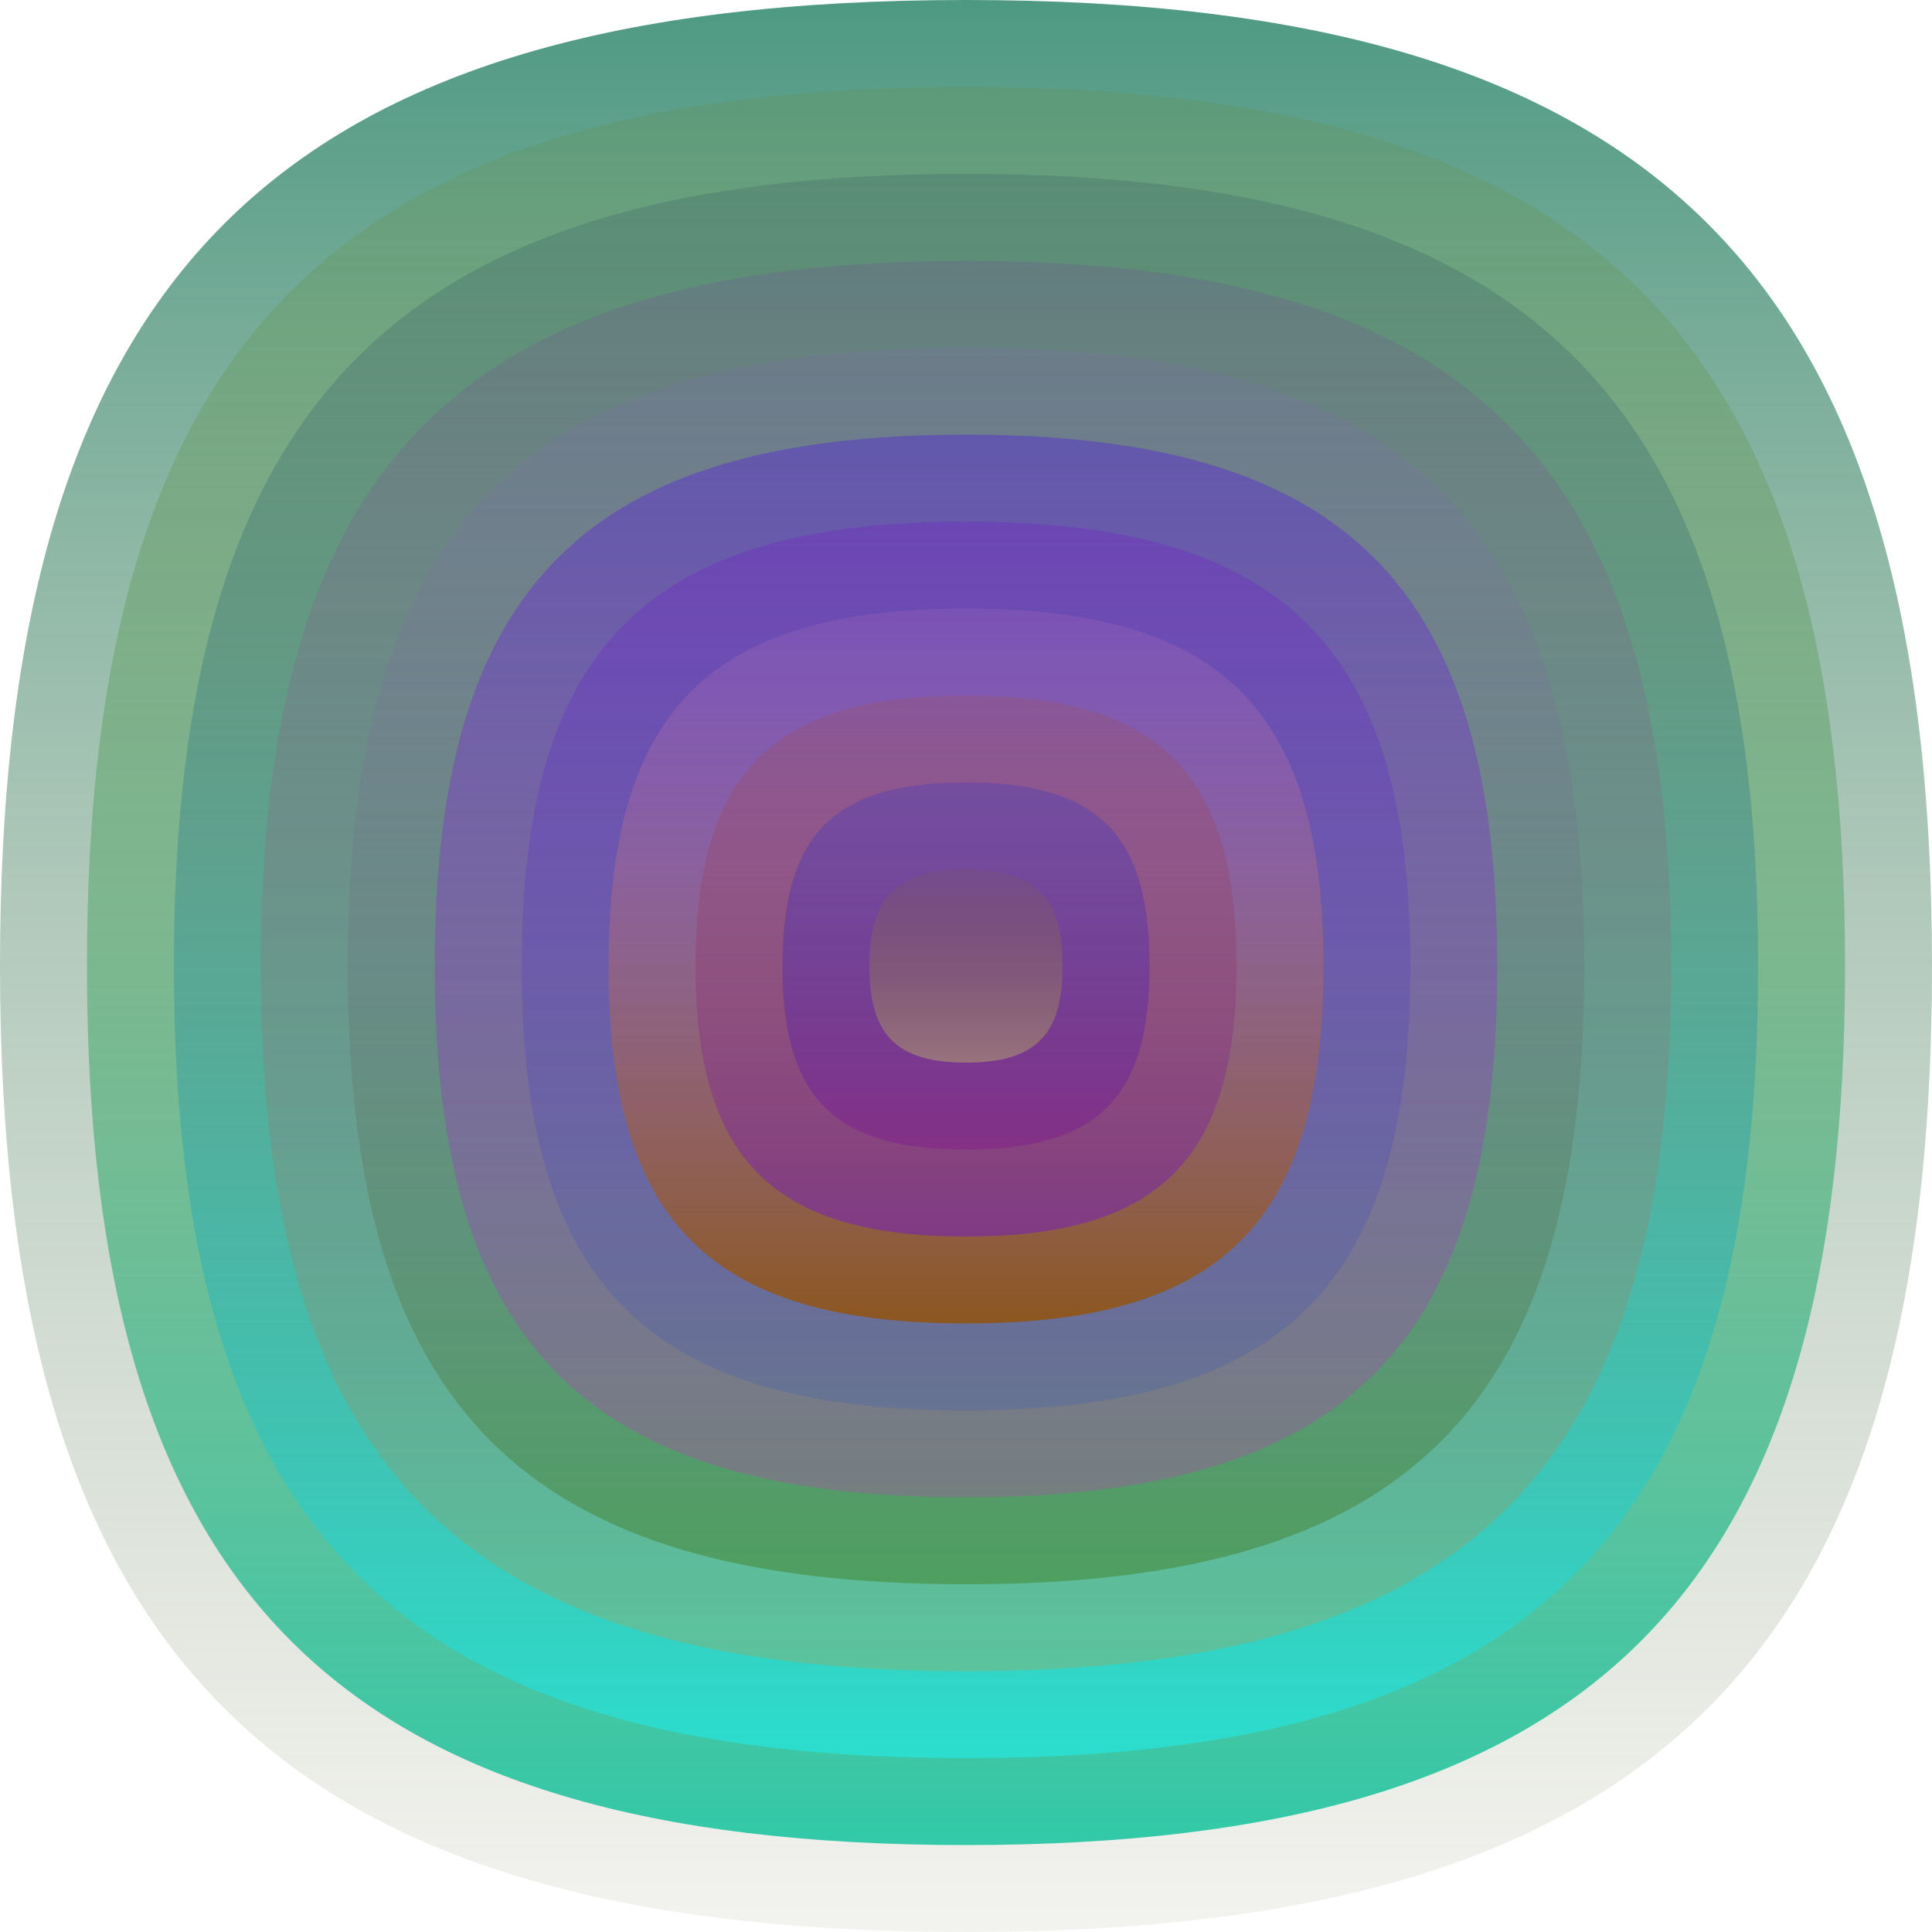
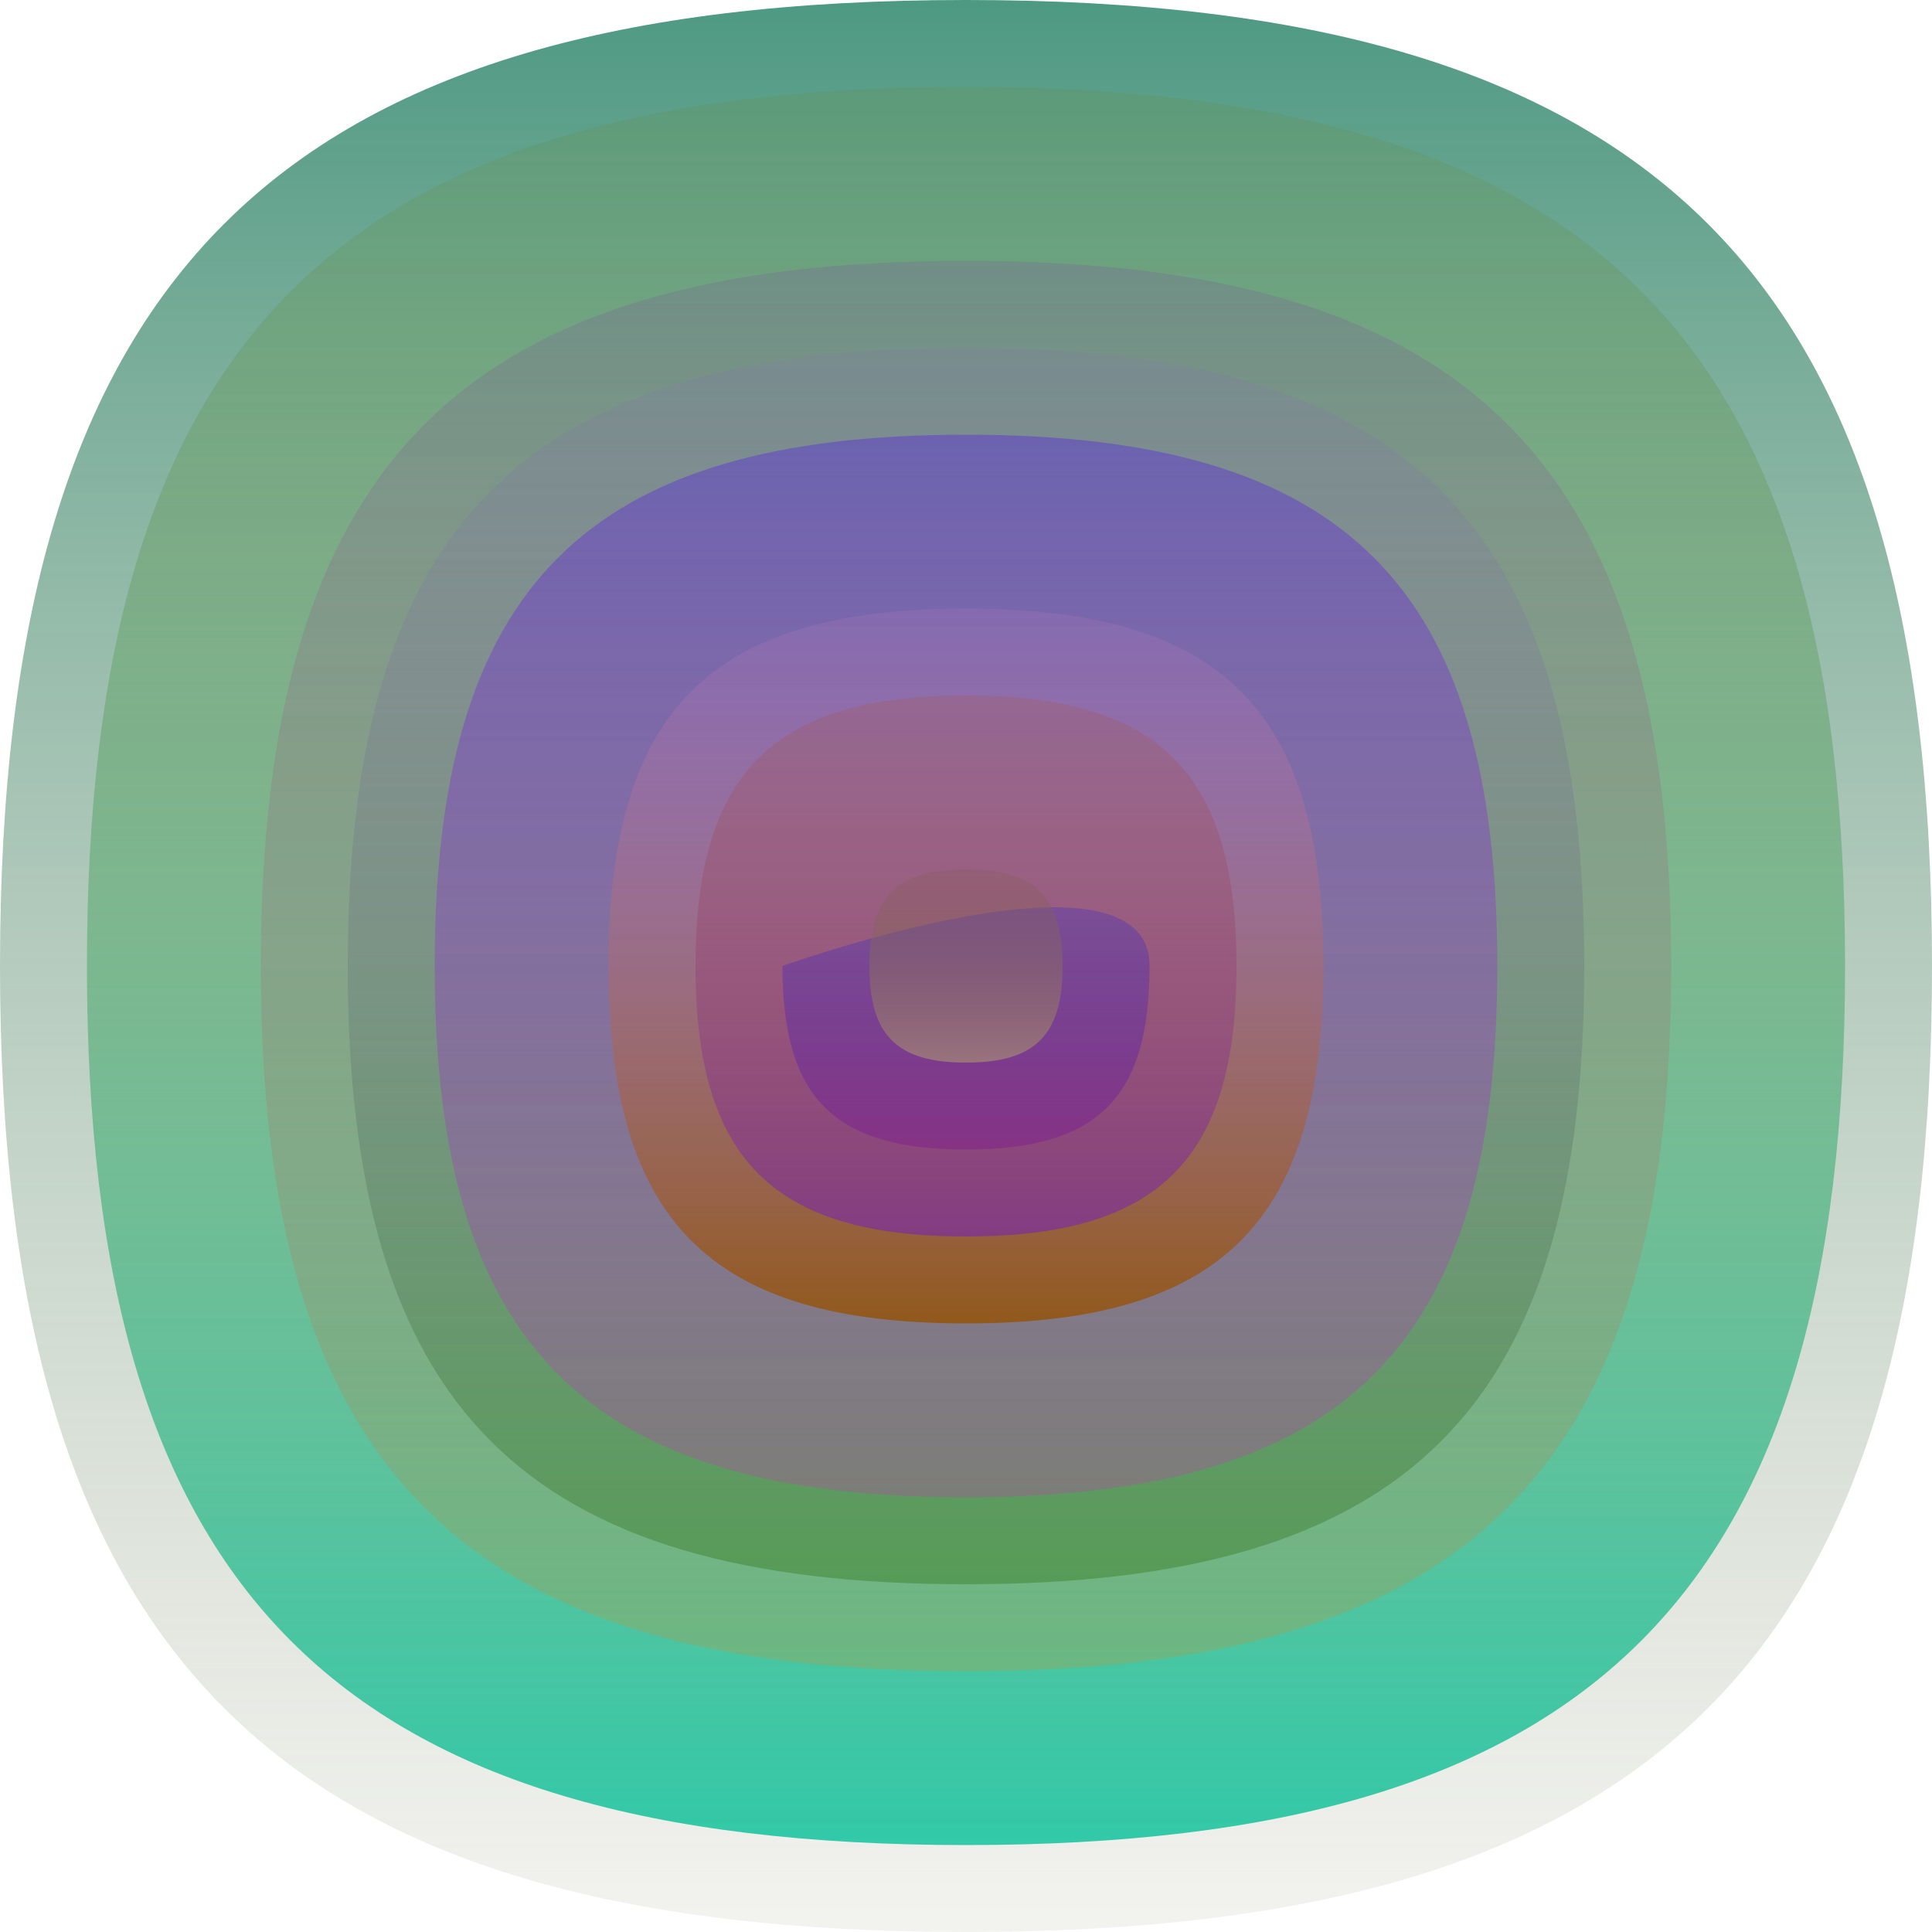
<svg xmlns="http://www.w3.org/2000/svg" width="1200" height="1200" viewBox="0 0 1200 1200">
  <defs>
    <linearGradient id="p0" x2="0" y2="1">
      <stop stop-color="rgba(20,120,90,0.76)" offset="0" />
      <stop stop-color="rgba(160,160,130,0.129)" offset="1" />
    </linearGradient>
    <linearGradient id="p1" x2="0" y2="1">
      <stop stop-color="rgba(110,130,30,0.133)" offset="0" />
      <stop stop-color="rgba(0,190,150,0.79)" offset="1" />
    </linearGradient>
    <linearGradient id="p2" x2="0" y2="1">
      <stop stop-color="rgba(20,30,70,0.139)" offset="0" />
      <stop stop-color="rgba(30,240,240,0.55)" offset="1" />
    </linearGradient>
    <linearGradient id="p3" x2="0" y2="1">
      <stop stop-color="rgba(130,20,180,0.136)" offset="0" />
      <stop stop-color="rgba(220,140,30,0.244)" offset="1" />
    </linearGradient>
    <linearGradient id="p4" x2="0" y2="1">
      <stop stop-color="rgba(140,100,190,0.130)" offset="0" />
      <stop stop-color="rgba(70,140,60,0.62)" offset="1" />
    </linearGradient>
    <linearGradient id="p5" x2="0" y2="1">
      <stop stop-color="rgba(70,0,250,0.3)" offset="0" />
      <stop stop-color="rgba(250,10,220,0.201)" offset="1" />
    </linearGradient>
    <linearGradient id="p6" x2="0" y2="1">
      <stop stop-color="rgba(120,10,210,0.246)" offset="0" />
      <stop stop-color="rgba(0,60,220,0.130)" offset="1" />
    </linearGradient>
    <linearGradient id="p7" x2="0" y2="1">
      <stop stop-color="rgba(210,130,200,0.139)" offset="0" />
      <stop stop-color="rgba(150,80,0,0.79)" offset="1" />
    </linearGradient>
    <linearGradient id="p8" x2="0" y2="1">
      <stop stop-color="rgba(180,70,10,0.15)" offset="0" />
      <stop stop-color="rgba(110,20,210,0.47)" offset="1" />
    </linearGradient>
    <linearGradient id="p9" x2="0" y2="1">
      <stop stop-color="rgba(0,30,240,0.173)" offset="0" />
      <stop stop-color="rgba(130,30,140,0.50)" offset="1" />
    </linearGradient>
    <linearGradient id="p10" x2="0" y2="1">
      <stop stop-color="rgba(120,90,70,0.19)" offset="0" />
      <stop stop-color="rgba(160,130,120,0.79)" offset="1" />
    </linearGradient>
  </defs>
  <path fill="url(&quot;#p0&quot;)" d="M0,600 C0,171 171,0 600,0 S1200,171 1200,600 1029,1200 600,1200 0,1029 0,600 " />
  <svg x="0" y="0">
    <g>
      <animateTransform attributeName="transform" type="rotate" from="0 600 600" to="-360 600 600" dur="12s" repeatCount="indefinite" />
      <path fill="url(&quot;#p1&quot;)" d="M54,600 C54,210 210,54 600,54 S1146,210 1146,600 990,1146 600,1146 54,990 54,600 " />
      <svg x="54" y="54">
        <g>
          <animateTransform attributeName="transform" type="rotate" from="0 546 546" to="-360 546 546" dur="52s" repeatCount="indefinite" />
-           <path fill="url(&quot;#p2&quot;)" d="M54,546 C54,194 194,54 546,54 S1038,194 1038,546 898,1038 546,1038 54,898 54,546 " />
          <svg x="54" y="54">
            <g>
              <animateTransform attributeName="transform" type="rotate" from="0 492 492" to="360 492 492" dur="8s" repeatCount="indefinite" />
              <path fill="url(&quot;#p3&quot;)" d="M54,492 C54,179 179,54 492,54 S930,179 930,492 805,930 492,930 54,805 54,492 " />
              <svg x="54" y="54">
                <g>
                  <animateTransform attributeName="transform" type="rotate" from="0 438 438" to="360 438 438" dur="47s" repeatCount="indefinite" />
                  <path fill="url(&quot;#p4&quot;)" d="M54,438 C54,163 163,54 438,54 S822,163 822,438 713,822 438,822 54,713 54,438 " />
                  <svg x="54" y="54">
                    <g>
                      <animateTransform attributeName="transform" type="rotate" from="0 384 384" to="-360 384 384" dur="32s" repeatCount="indefinite" />
                      <path fill="url(&quot;#p5&quot;)" d="M54,384 C54,148 148,54 384,54 S714,148 714,384 620,714 384,714 54,620 54,384 " />
                      <svg x="54" y="54">
                        <g>
                          <animateTransform attributeName="transform" type="rotate" from="0 330 330" to="360 330 330" dur="29s" repeatCount="indefinite" />
-                           <path fill="url(&quot;#p6&quot;)" d="M54,330 C54,132 132,54 330,54 S606,132 606,330 528,606 330,606 54,528 54,330 " />
                          <svg x="54" y="54">
                            <g>
                              <animateTransform attributeName="transform" type="rotate" from="0 276 276" to="360 276 276" dur="16s" repeatCount="indefinite" />
                              <path fill="url(&quot;#p7&quot;)" d="M54,276 C54,117 117,54 276,54 S498,117 498,276 435,498 276,498 54,435 54,276 " />
                              <svg x="54" y="54">
                                <g>
                                  <animateTransform attributeName="transform" type="rotate" from="0 222 222" to="360 222 222" dur="48s" repeatCount="indefinite" />
                                  <path fill="url(&quot;#p8&quot;)" d="M54,222 C54,102 102,54 222,54 S390,102 390,222 342,390 222,390 54,342 54,222 " />
                                  <svg x="54" y="54">
                                    <g>
                                      <animateTransform attributeName="transform" type="rotate" from="0 168 168" to="-360 168 168" dur="64s" repeatCount="indefinite" />
-                                       <path fill="url(&quot;#p9&quot;)" d="M54,168 C54,86 86,54 168,54 S282,86 282,168 250,282 168,282 54,250 54,168 " />
+                                       <path fill="url(&quot;#p9&quot;)" d="M54,168 S282,86 282,168 250,282 168,282 54,250 54,168 " />
                                      <svg x="54" y="54">
                                        <g>
                                          <animateTransform attributeName="transform" type="rotate" from="0 114 114" to="-360 114 114" dur="58s" repeatCount="indefinite" />
                                          <path fill="url(&quot;#p10&quot;)" d="M54,114 C54,71 71,54 114,54 S174,71 174,114 157,174 114,174 54,157 54,114 " />
                                          <svg x="54" y="54">
                                            <g>
                                              <animateTransform attributeName="transform" type="rotate" from="0 60 60" to="-360 60 60" dur="46s" repeatCount="indefinite" />
                                            </g>
                                          </svg>
                                        </g>
                                      </svg>
                                    </g>
                                  </svg>
                                </g>
                              </svg>
                            </g>
                          </svg>
                        </g>
                      </svg>
                    </g>
                  </svg>
                </g>
              </svg>
            </g>
          </svg>
        </g>
      </svg>
    </g>
  </svg>
</svg>